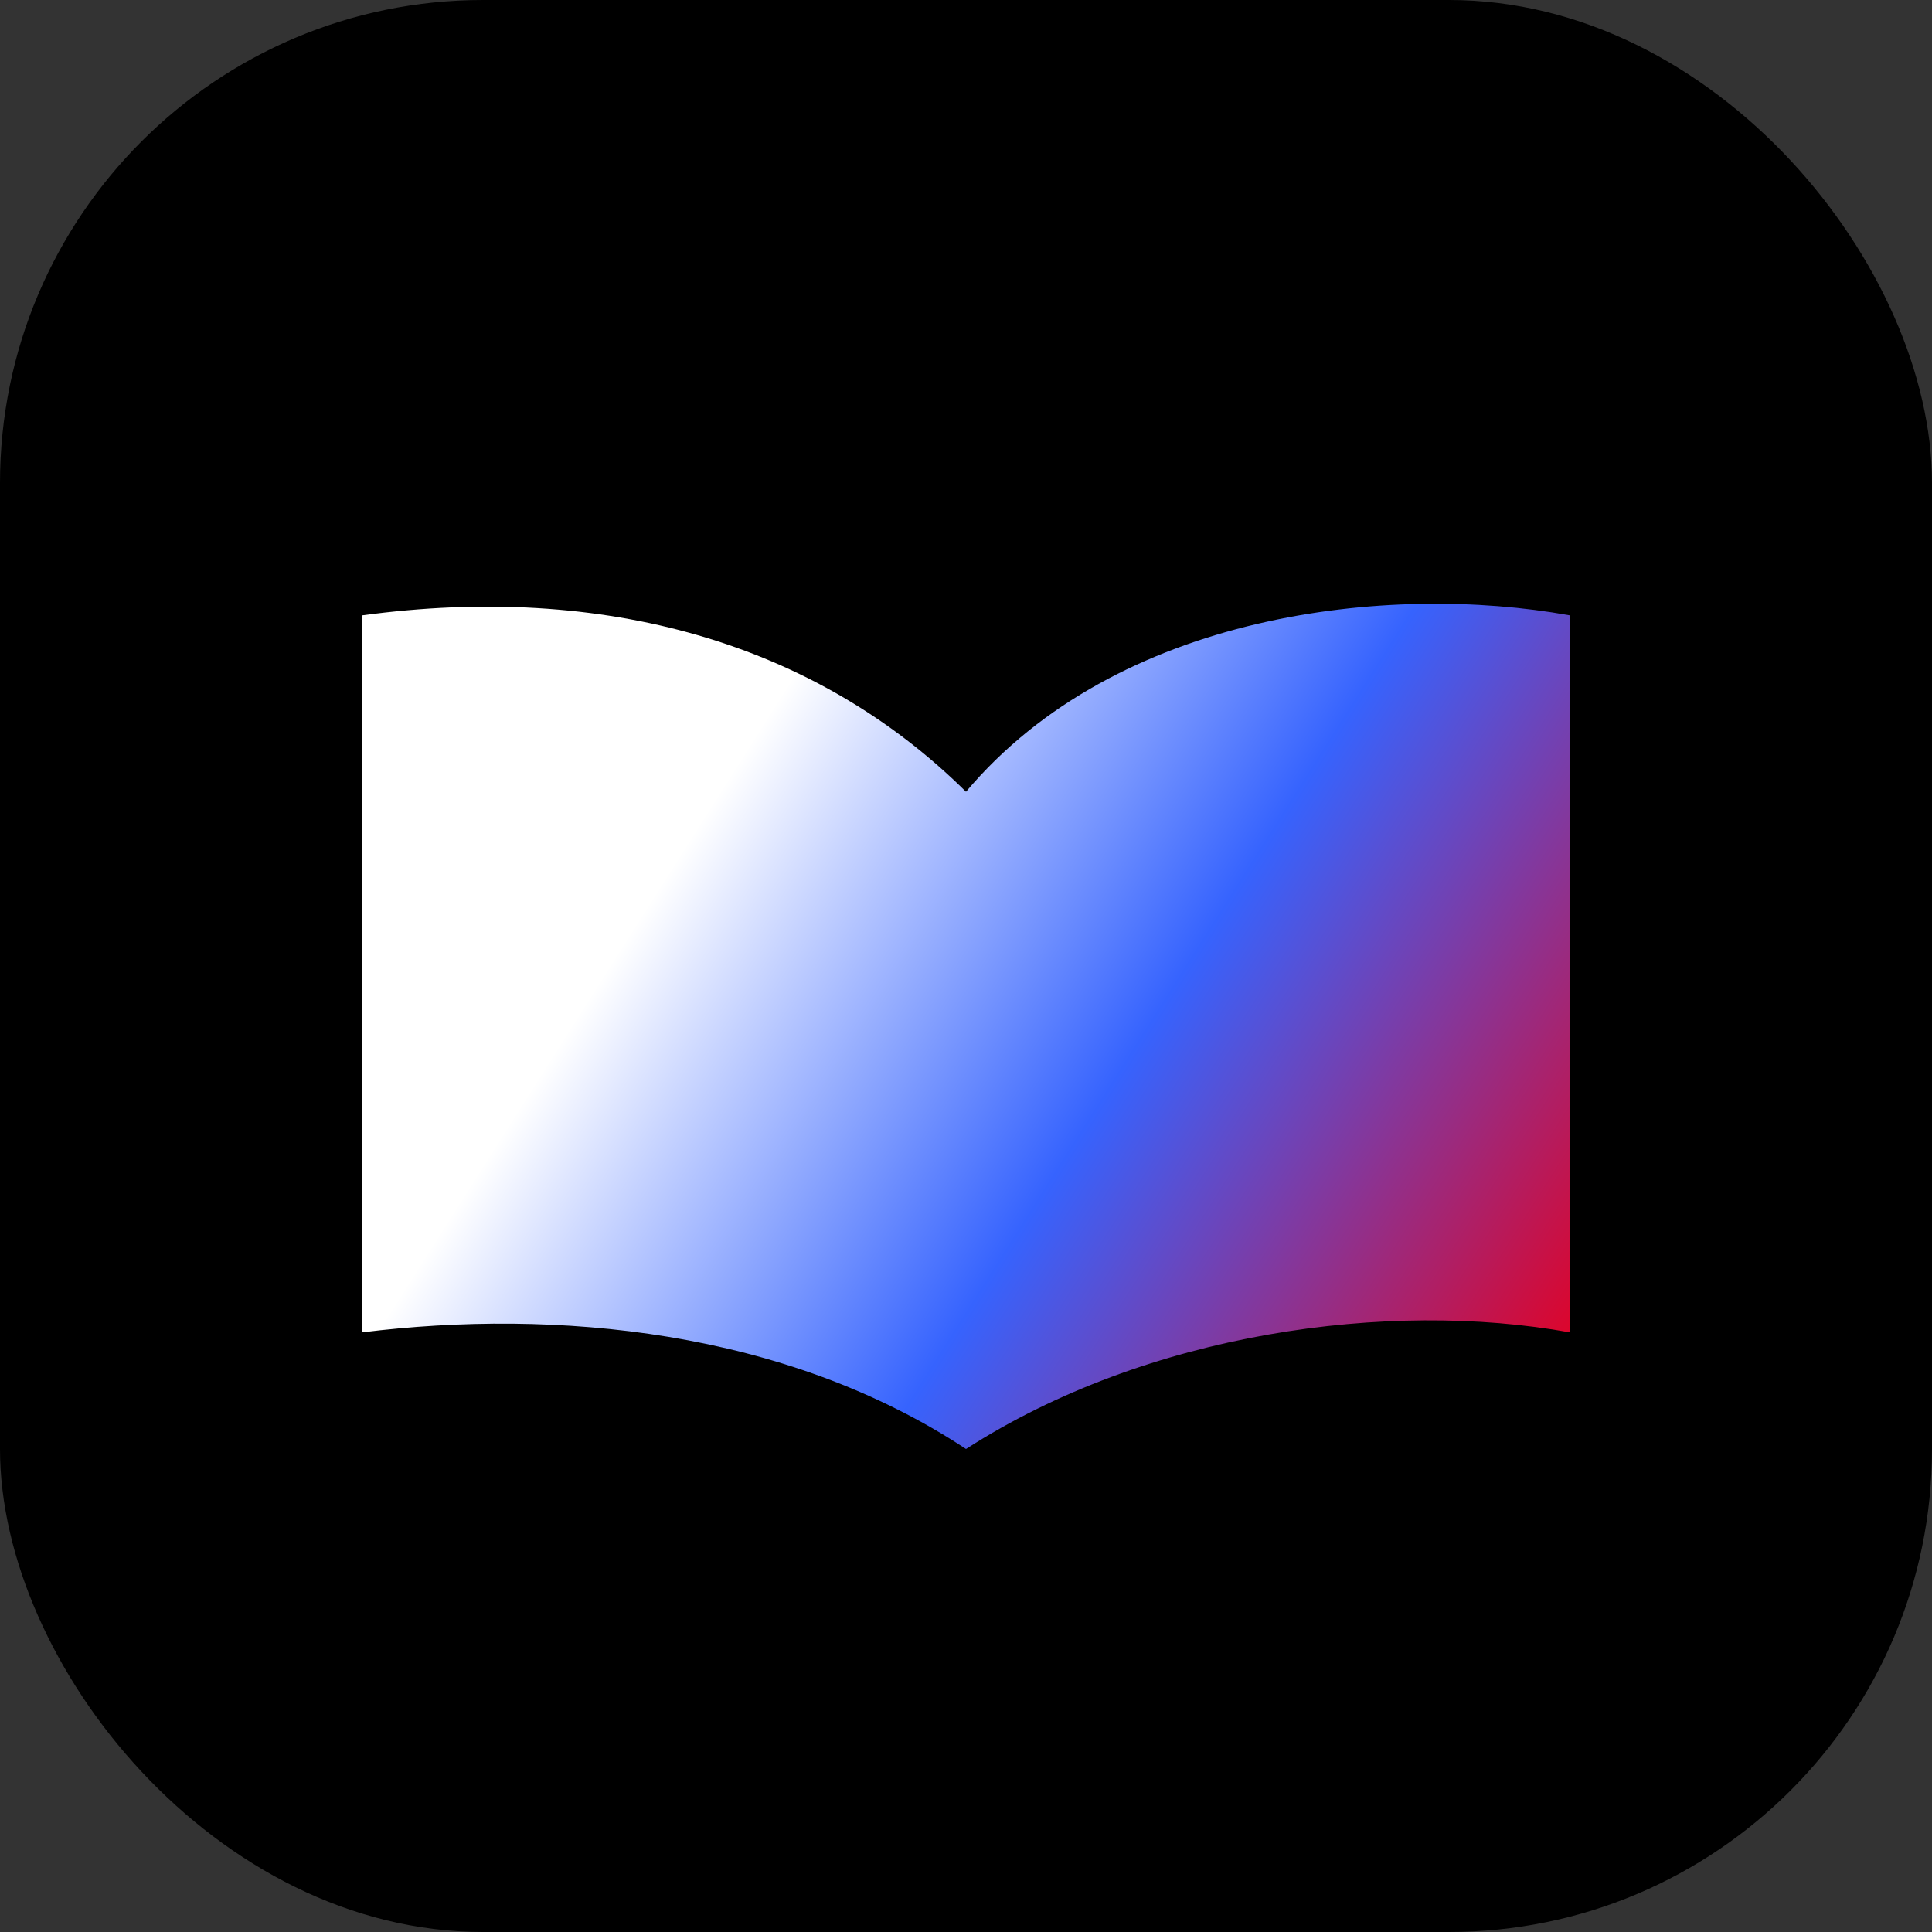
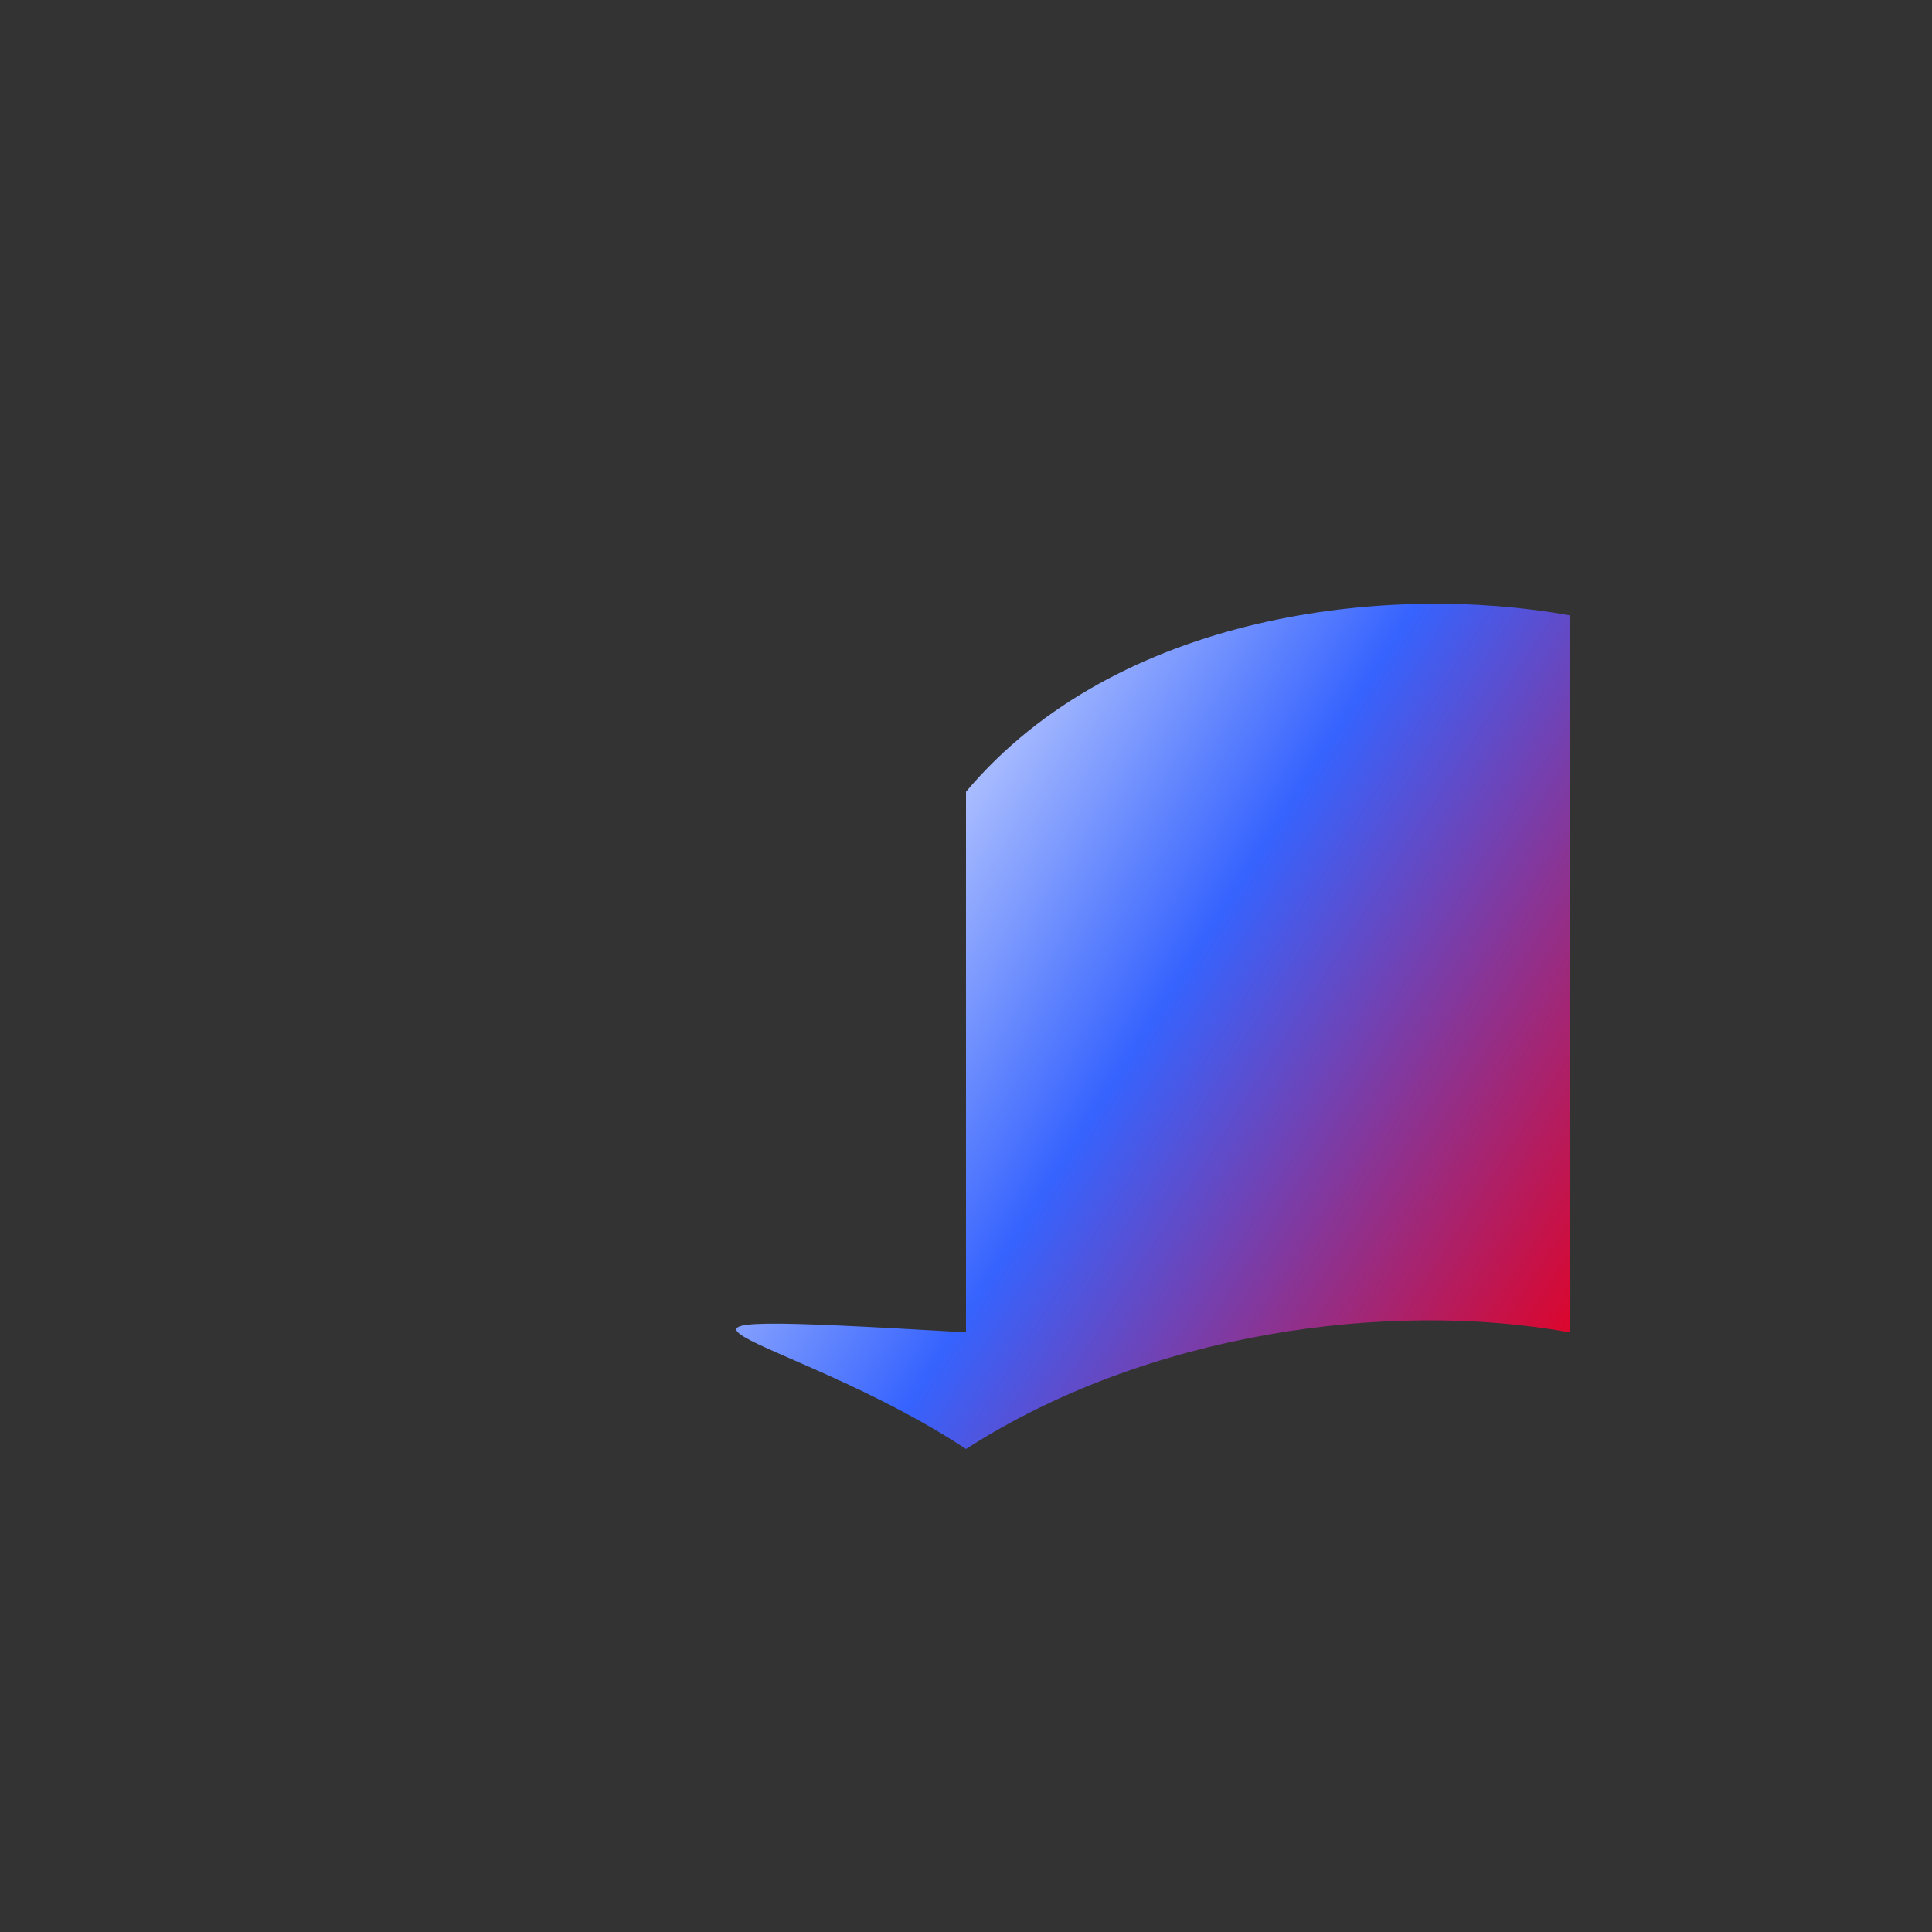
<svg xmlns="http://www.w3.org/2000/svg" width="32" height="32" viewBox="0 0 32 32" fill="none">
  <rect x="0" y="0" width="32" height="32" fill="#333333" stroke="none" />
-   <rect width="32" height="32" rx="8" fill="black" />
-   <path d="M16 13.114C13.5 10.64 10 9.65 6 10.192V22.068C9.2 21.672 13 22.021 16 24C19 22.068 23 21.526 26 22.068V10.192C23 9.65 18.5 10.145 16 13.114Z" fill="url(#paint0_linear_599_518)" />
+   <path d="M16 13.114V22.068C9.2 21.672 13 22.021 16 24C19 22.068 23 21.526 26 22.068V10.192C23 9.65 18.5 10.145 16 13.114Z" fill="url(#paint0_linear_599_518)" />
  <defs>
    <linearGradient id="paint0_linear_599_518" x1="12.082" y1="12.862" x2="26.215" y2="21.831" gradientUnits="userSpaceOnUse">
      <stop stop-color="white" />
      <stop offset="0.483" stop-color="#3663FE" />
      <stop offset="1" stop-color="#DD052B" />
    </linearGradient>
  </defs>
</svg>